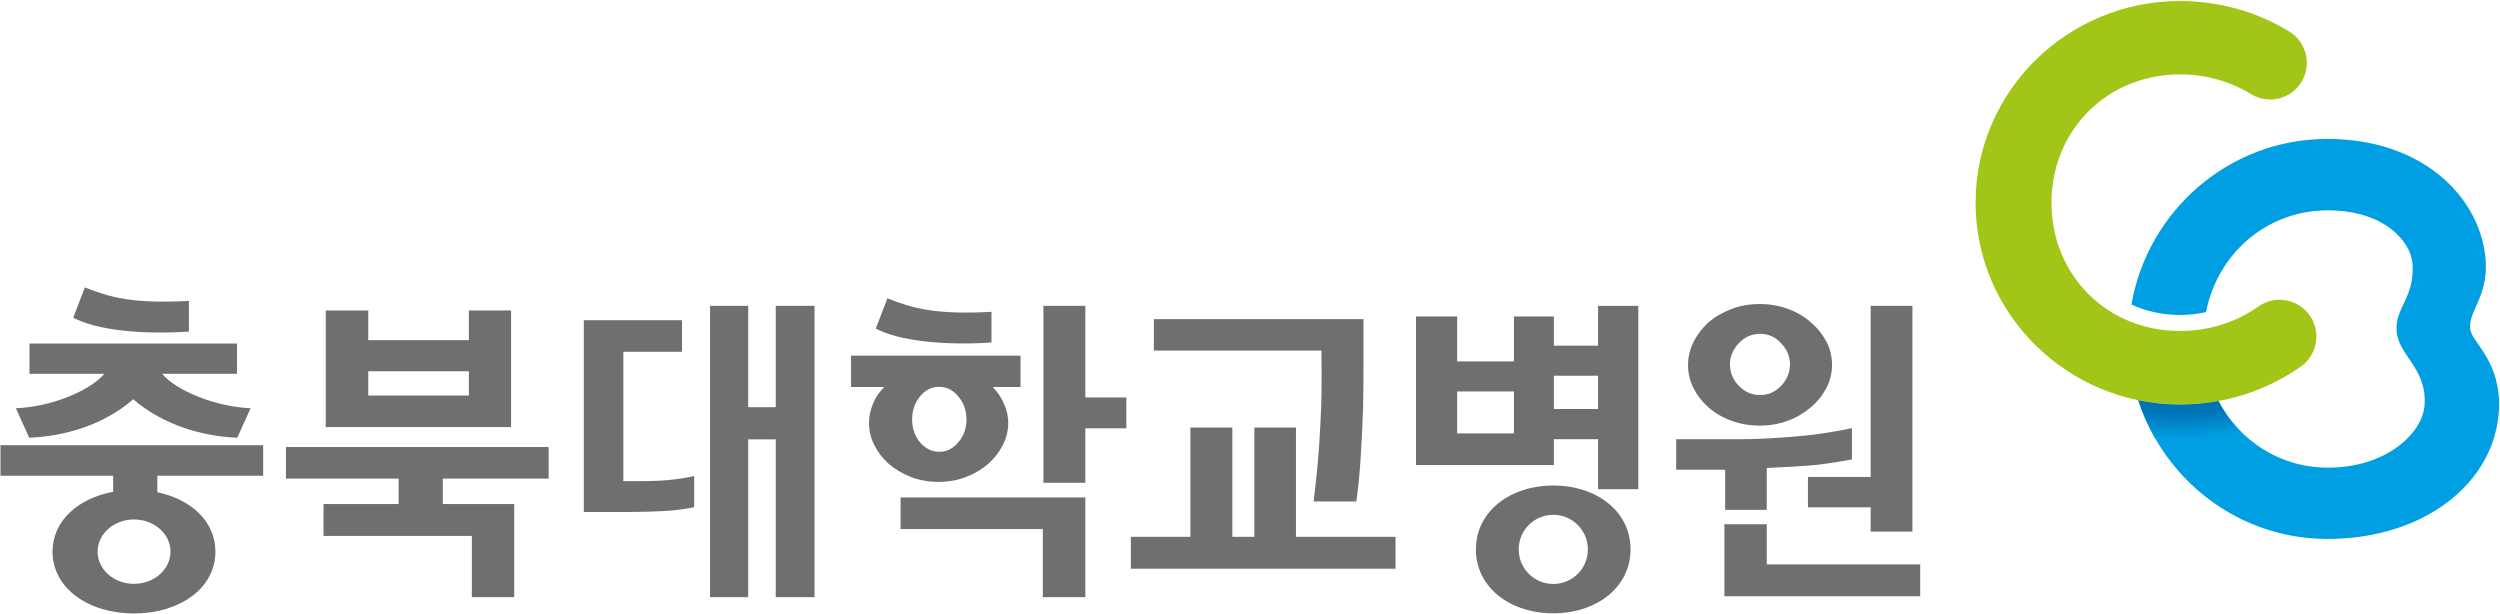
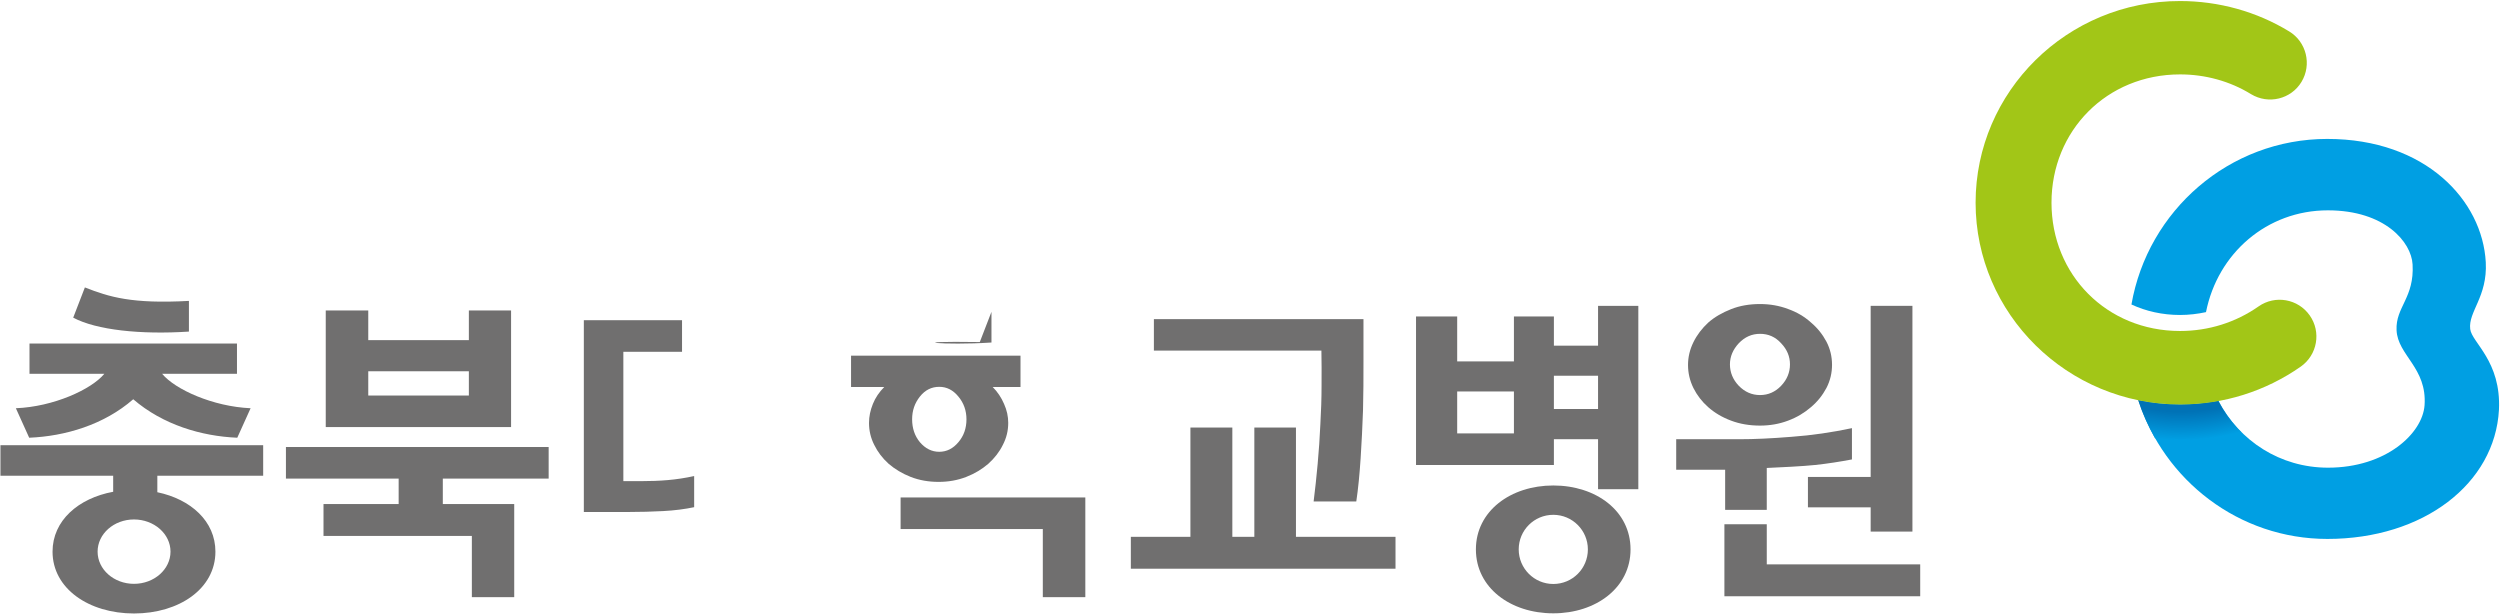
<svg xmlns="http://www.w3.org/2000/svg" version="1.1" id="Layer_1" x="0px" y="0px" viewBox="0 0 167 41" style="enable-background:new 0 0 167 41;" xml:space="preserve">
  <style type="text/css">
	.st0{fill:#009FE3;}
	.st1{fill:url(#SVGID_1_);}
	.st2{fill:#A2C617;}
	.st3{fill:#706F6F;}
</style>
  <g>
    <g>
      <path class="st0" d="M165.01,21.98c-0.14-1.16,1.16-2.15,1.04-4.46c-0.22-4.11-4-8.24-10.59-8.24c-6.55,0-11.99,4.79-13.08,11.06    c0.97,0.45,2.07,0.7,3.25,0.7c0.59,0,1.17-0.07,1.73-0.19c0.78-3.93,4.07-6.8,8.14-6.8c3.82,0,5.58,2.13,5.66,3.61    c0.13,2.23-1.14,2.85-1.07,4.39c0.07,1.69,2.05,2.51,1.87,5.03c-0.14,1.87-2.57,4.16-6.45,4.16c-3.2,0-5.92-1.79-7.32-4.47    c-0.83,0.15-1.68,0.24-2.55,0.24c-0.96,0-1.89-0.1-2.8-0.29c1.72,5.37,6.72,9.28,12.63,9.28c6.44,0,11.19-3.71,11.46-8.62    C167.09,24.12,165.11,22.88,165.01,21.98z" />
      <radialGradient id="SVGID_1_" cx="-3613.052" cy="-2496.582" r="15.522" gradientTransform="matrix(1.02 0 0 1.02 3830.97 2560.081)" gradientUnits="userSpaceOnUse">
        <stop offset="0" style="stop-color:#0072B6" />
        <stop offset="0.88" style="stop-color:#0072B6" />
        <stop offset="1" style="stop-color:#009FE3" />
      </radialGradient>
      <path class="st1" d="M148.18,26.78c-0.83,0.15-1.68,0.24-2.55,0.24c-0.96,0-1.89-0.1-2.8-0.29c0.29,0.9,0.67,1.74,1.13,2.55    c0.55,0.06,1.1,0.09,1.67,0.09c1.39,0,2.75-0.18,4.07-0.51C149.09,28.25,148.58,27.55,148.18,26.78z" />
    </g>
    <path class="st2" d="M131.97,13.54c0,7.43,6.13,13.48,13.66,13.48c2.91,0,5.7-0.88,8.06-2.53c1.11-0.78,1.38-2.31,0.6-3.42   c-0.78-1.11-2.31-1.38-3.42-0.6c-1.53,1.07-3.34,1.64-5.24,1.64c-4.91,0-8.59-3.76-8.59-8.57c0-4.81,3.69-8.57,8.59-8.57   c1.68,0,3.33,0.45,4.74,1.32c1.16,0.7,2.67,0.34,3.37-0.82c0.7-1.16,0.33-2.67-0.82-3.37c-2.18-1.33-4.71-2.03-7.29-2.03   C138.1,0.06,131.97,6.1,131.97,13.54z" />
  </g>
  <g>
    <g>
      <polygon class="st3" points="19.1,31.97 26.63,31.97 26.63,33.67 21.61,33.67 21.61,35.8 31.52,35.8 31.52,39.89 34.35,39.89     34.35,33.67 29.58,33.67 29.58,31.97 36.65,31.97 36.65,29.86 19.1,29.86   " />
      <path class="st3" d="M31.32,26.42H24.6V24.8h6.72V26.42z M34.14,20.74h-2.82v1.98H24.6v-1.98h-2.84v7.79h12.38V20.74z" />
    </g>
    <g>
-       <polygon class="st3" points="51.82,27.2 49.98,27.2 49.98,20.43 47.43,20.43 47.43,39.89 49.98,39.89 49.98,29.35 51.82,29.35     51.82,39.89 54.41,39.89 54.41,20.43 51.82,20.43   " />
      <path class="st3" d="M42.86,32.14h-1.22V23.5h3.92v-2.11H39v12.81h3.04c0.75,0,1.5-0.02,2.26-0.06c0.76-0.04,1.45-0.13,2.07-0.26    V31.8c-0.59,0.13-1.18,0.22-1.76,0.27C44.03,32.12,43.45,32.14,42.86,32.14" />
    </g>
    <g>
      <path class="st3" d="M88.28,25.78c0,0.83-0.03,1.69-0.08,2.57c-0.04,0.88-0.1,1.76-0.18,2.64c-0.08,0.88-0.17,1.72-0.27,2.51h2.85    c0.13-0.87,0.22-1.82,0.29-2.88c0.07-1.05,0.12-2.12,0.16-3.22c0.03-1.09,0.03-2.16,0.03-3.22v-2.86H77.08v2.1h11.19    C88.28,24.11,88.29,24.95,88.28,25.78" />
      <polygon class="st3" points="86.57,28.56 83.79,28.56 83.79,35.86 82.32,35.86 82.32,28.56 79.52,28.56 79.52,35.86 75.54,35.86     75.54,37.99 93.22,37.99 93.22,35.86 86.57,35.86   " />
    </g>
    <g>
      <path class="st3" d="M115.23,34.06h2.79v-2.8c0.87-0.04,2.4-0.11,3.24-0.2c0.84-0.09,1.66-0.22,2.45-0.37V28.6    c-1.32,0.28-2.67,0.48-4.05,0.58c-1.37,0.11-2.47,0.16-3.47,0.16h-4.22v2.04h3.27V34.06z" />
      <polygon class="st3" points="120.77,33.89 124.96,33.89 124.96,35.51 127.75,35.51 127.75,20.43 124.96,20.43 124.96,31.86     120.77,31.86   " />
      <polygon class="st3" points="118.02,37.7 118.02,35.02 115.19,35.02 115.19,39.83 128.27,39.83 128.27,37.7   " />
      <path class="st3" d="M116.15,22.93c0.4-0.42,0.87-0.63,1.42-0.63c0.55,0,1.02,0.2,1.41,0.63c0.4,0.42,0.59,0.89,0.59,1.41    c0,0.54-0.2,1.02-0.59,1.43c-0.39,0.41-0.86,0.62-1.41,0.62c-0.55,0-1.02-0.21-1.42-0.62c-0.39-0.41-0.59-0.89-0.59-1.43    C115.56,23.82,115.76,23.35,116.15,22.93 M114.11,27.2c0.43,0.38,0.94,0.68,1.53,0.9c0.58,0.22,1.23,0.33,1.93,0.33    c0.66,0,1.29-0.11,1.87-0.33c0.59-0.22,1.09-0.52,1.53-0.9c0.44-0.37,0.78-0.8,1.04-1.29c0.25-0.49,0.37-1,0.37-1.54    c0-0.54-0.12-1.06-0.37-1.54c-0.26-0.49-0.6-0.92-1.04-1.29c-0.43-0.39-0.94-0.69-1.53-0.9c-0.58-0.22-1.21-0.33-1.87-0.33    c-0.7,0-1.35,0.11-1.93,0.34c-0.58,0.23-1.1,0.52-1.53,0.9c-0.42,0.39-0.75,0.82-0.99,1.31c-0.24,0.49-0.36,0.99-0.36,1.52    c0,0.54,0.12,1.05,0.36,1.54C113.36,26.4,113.69,26.83,114.11,27.2" />
    </g>
    <g>
      <path class="st3" d="M106.75,27.32h-2.95V25.1h2.95V27.32z M101.13,28.95h-3.79v-2.8h3.79V28.95z M106.75,23.09h-2.95v-1.95h-2.67    v3h-3.79v-3h-2.75v9.92h9.21v-1.72h2.95v3.34h2.69V20.43h-2.69V23.09z" />
      <path class="st3" d="M103.76,39.01c-1.28,0-2.31-1.04-2.31-2.31c0-1.28,1.03-2.31,2.31-2.31c1.28,0,2.31,1.04,2.31,2.31    C106.07,37.98,105.04,39.01,103.76,39.01 M103.76,32.43c-2.85,0-5.17,1.71-5.17,4.27c0,2.56,2.31,4.27,5.17,4.27    c2.85,0,5.16-1.71,5.16-4.27C108.92,34.13,106.62,32.43,103.76,32.43" />
    </g>
    <g>
      <path class="st3" d="M12.62,22.15V20.1c-3.81,0.21-5.32-0.26-6.95-0.9l-0.78,2.02C6.45,22.05,9.4,22.36,12.62,22.15" />
      <path class="st3" d="M1.06,27.27l0.89,1.97c2.4-0.1,4.99-0.86,6.95-2.57c1.97,1.7,4.55,2.47,6.95,2.57l0.89-1.97    c-2.51-0.11-5.04-1.25-5.91-2.3h5v-2.02H1.97v2.02h5C6.1,26.02,3.57,27.17,1.06,27.27" />
      <path class="st3" d="M11.39,36.85c0,1.18-1.09,2.15-2.44,2.15c-1.34,0-2.43-0.96-2.43-2.15c0-1.19,1.09-2.15,2.43-2.15    C10.29,34.7,11.39,35.66,11.39,36.85 M0.03,31.78h7.53v1.07c-2.32,0.43-4.05,1.92-4.05,4c0,2.47,2.43,4.13,5.44,4.13    c3.01,0,5.44-1.65,5.44-4.13c0-2.03-1.64-3.5-3.88-3.97v-1.1h7.07v-2.04H0.03V31.78z" />
    </g>
    <g>
-       <polygon class="st3" points="72.5,20.43 69.7,20.43 69.7,32.25 72.5,32.25 72.5,28.61 75.24,28.61 75.24,26.55 72.5,26.55   " />
      <polygon class="st3" points="60.16,35.34 69.66,35.34 69.66,39.89 72.5,39.89 72.5,33.23 60.16,33.23   " />
      <path class="st3" d="M61.45,26.49c0.35-0.44,0.78-0.65,1.29-0.65c0.5,0,0.92,0.21,1.28,0.65c0.36,0.43,0.54,0.94,0.54,1.52    c0,0.6-0.18,1.11-0.54,1.53c-0.35,0.42-0.78,0.64-1.28,0.64c-0.5,0-0.93-0.22-1.29-0.64c-0.35-0.42-0.52-0.94-0.52-1.53    C60.93,27.43,61.1,26.93,61.45,26.49 M62.7,32.19c0.66,0,1.27-0.11,1.84-0.33c0.57-0.22,1.06-0.52,1.48-0.88    c0.41-0.37,0.74-0.79,0.97-1.26c0.24-0.46,0.36-0.95,0.36-1.47c0-0.43-0.09-0.85-0.28-1.27c-0.18-0.42-0.43-0.8-0.76-1.13h1.86    v-2.09H56.85v2.09h2.22c-0.34,0.34-0.59,0.71-0.76,1.13c-0.17,0.42-0.26,0.84-0.26,1.27c0,0.51,0.11,1,0.35,1.47    c0.23,0.47,0.55,0.89,0.96,1.26c0.42,0.36,0.92,0.66,1.48,0.88C61.41,32.08,62.02,32.19,62.7,32.19" />
-       <path class="st3" d="M66.23,22.88v-2.05c-3.81,0.21-5.32-0.26-6.95-0.9l-0.78,2.02C60.06,22.77,63.01,23.09,66.23,22.88" />
+       <path class="st3" d="M66.23,22.88v-2.05l-0.78,2.02C60.06,22.77,63.01,23.09,66.23,22.88" />
    </g>
  </g>
</svg>